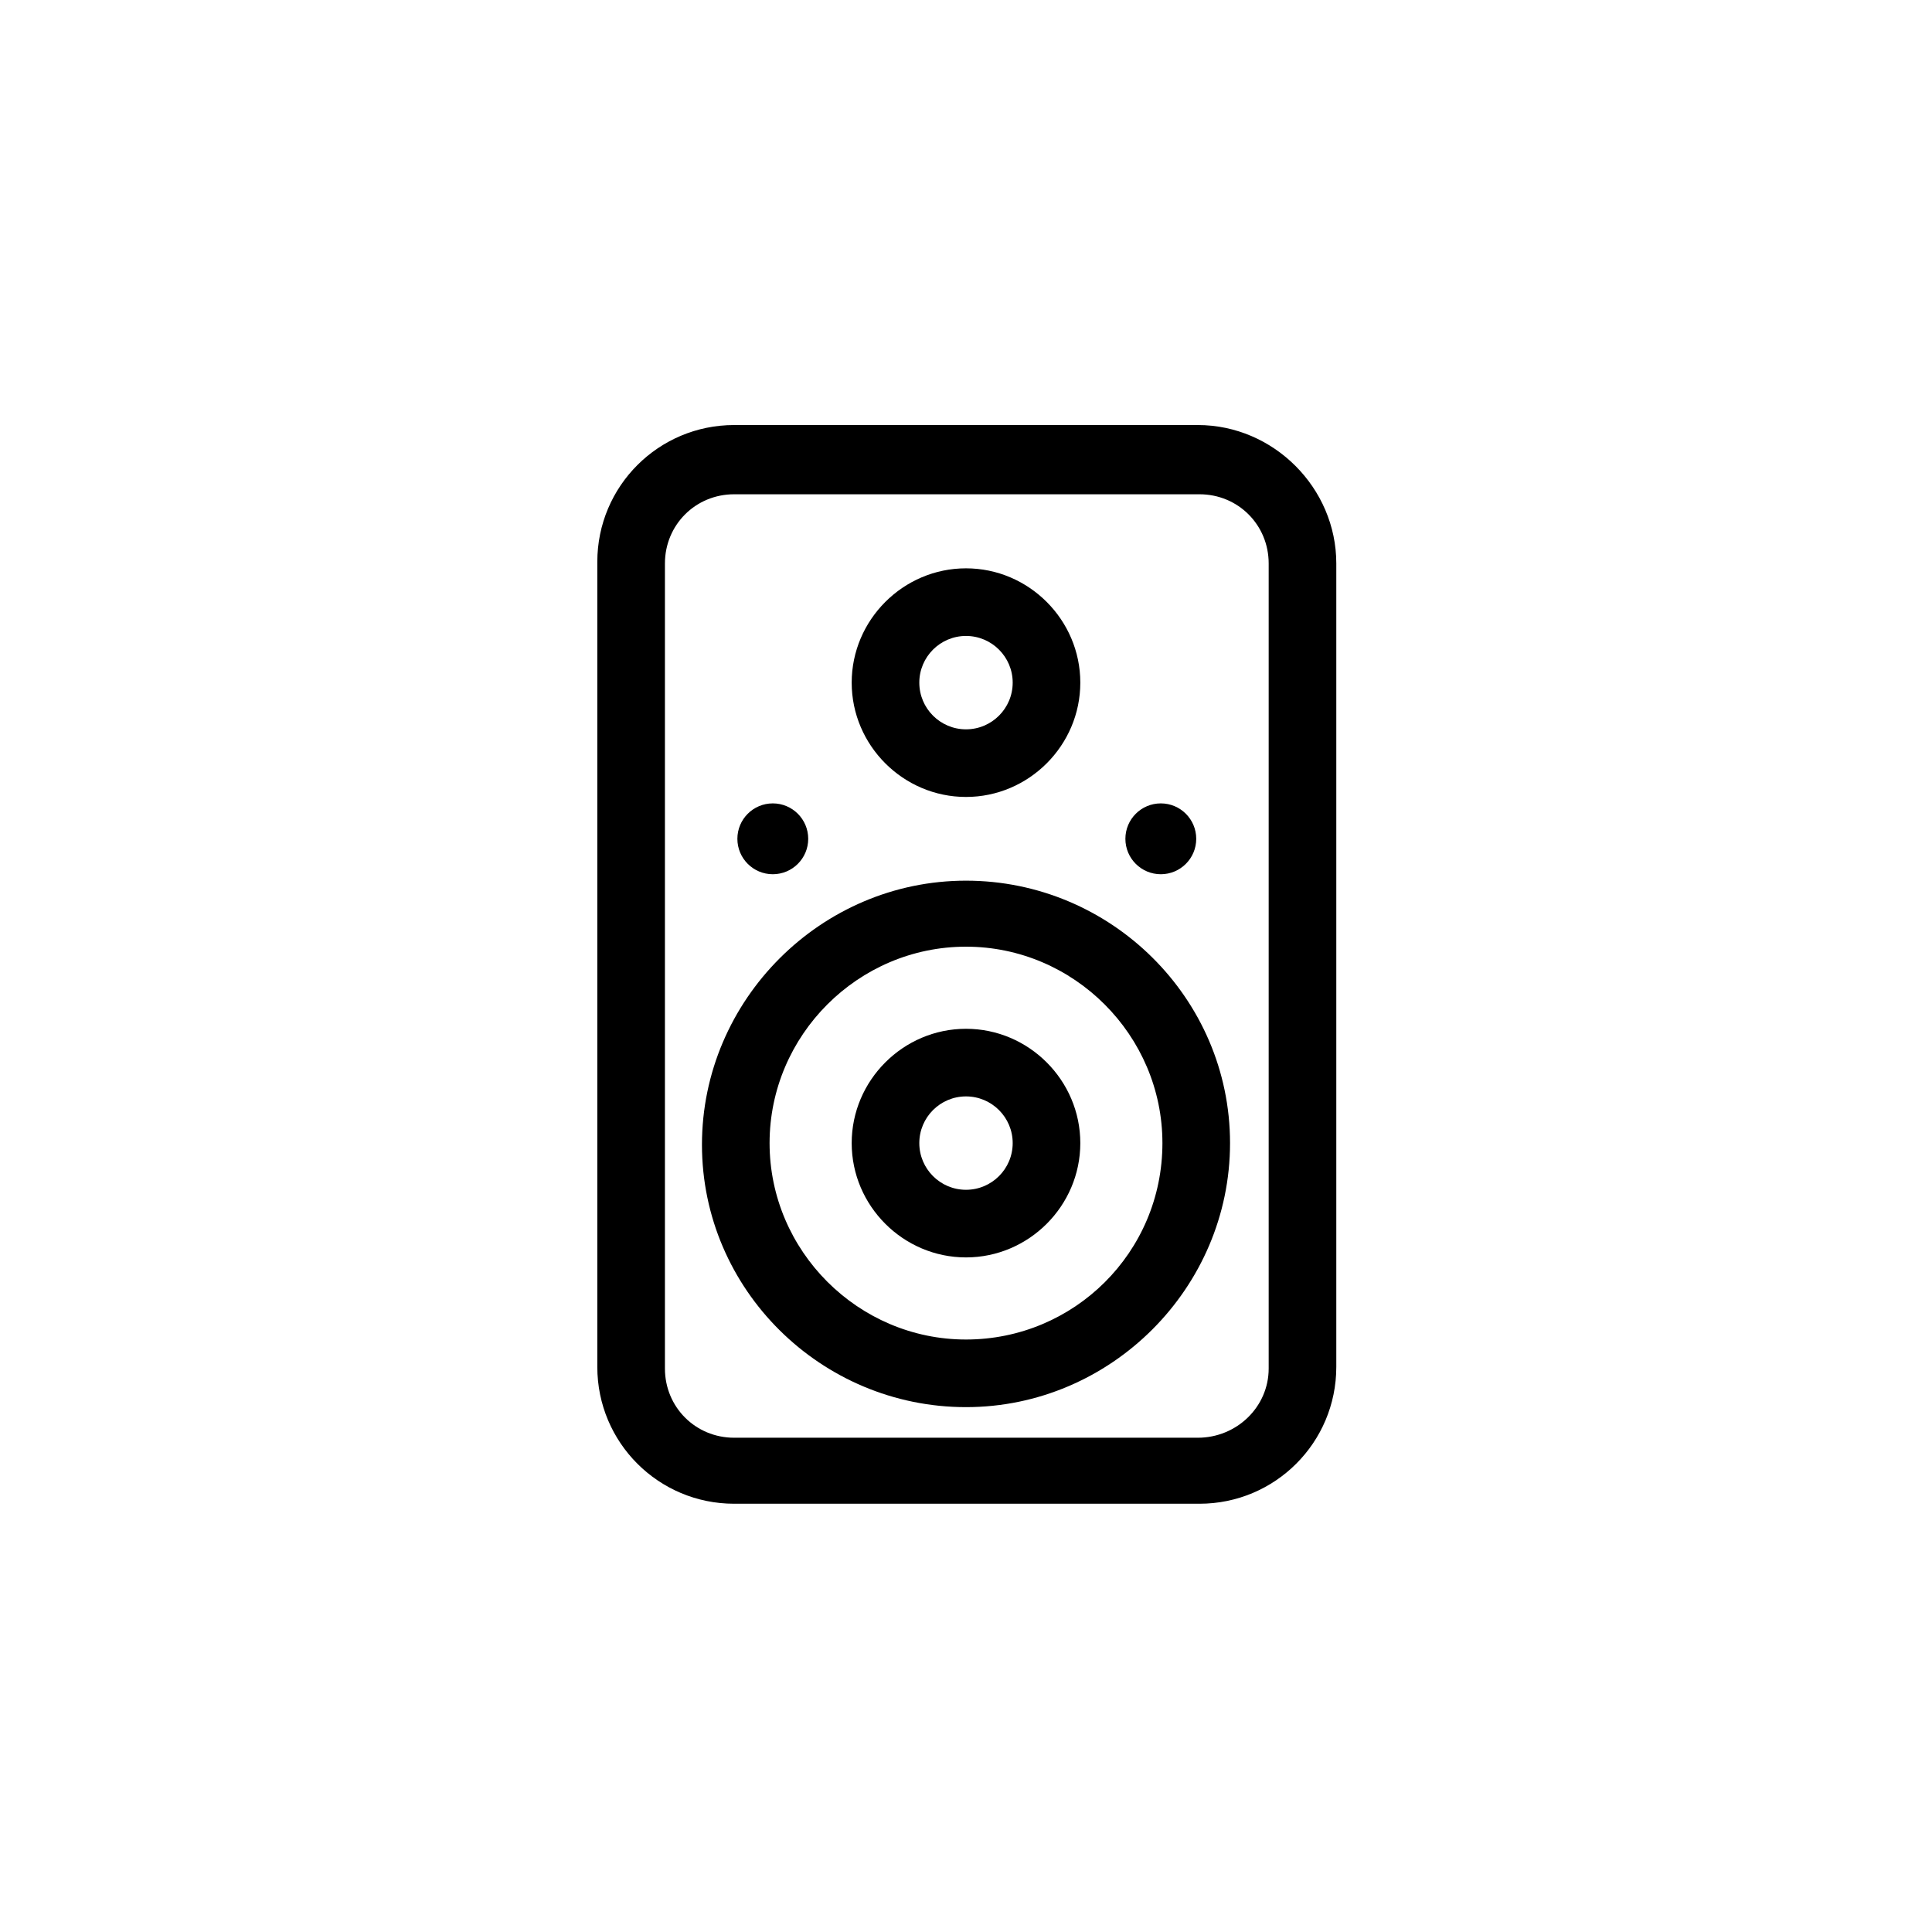
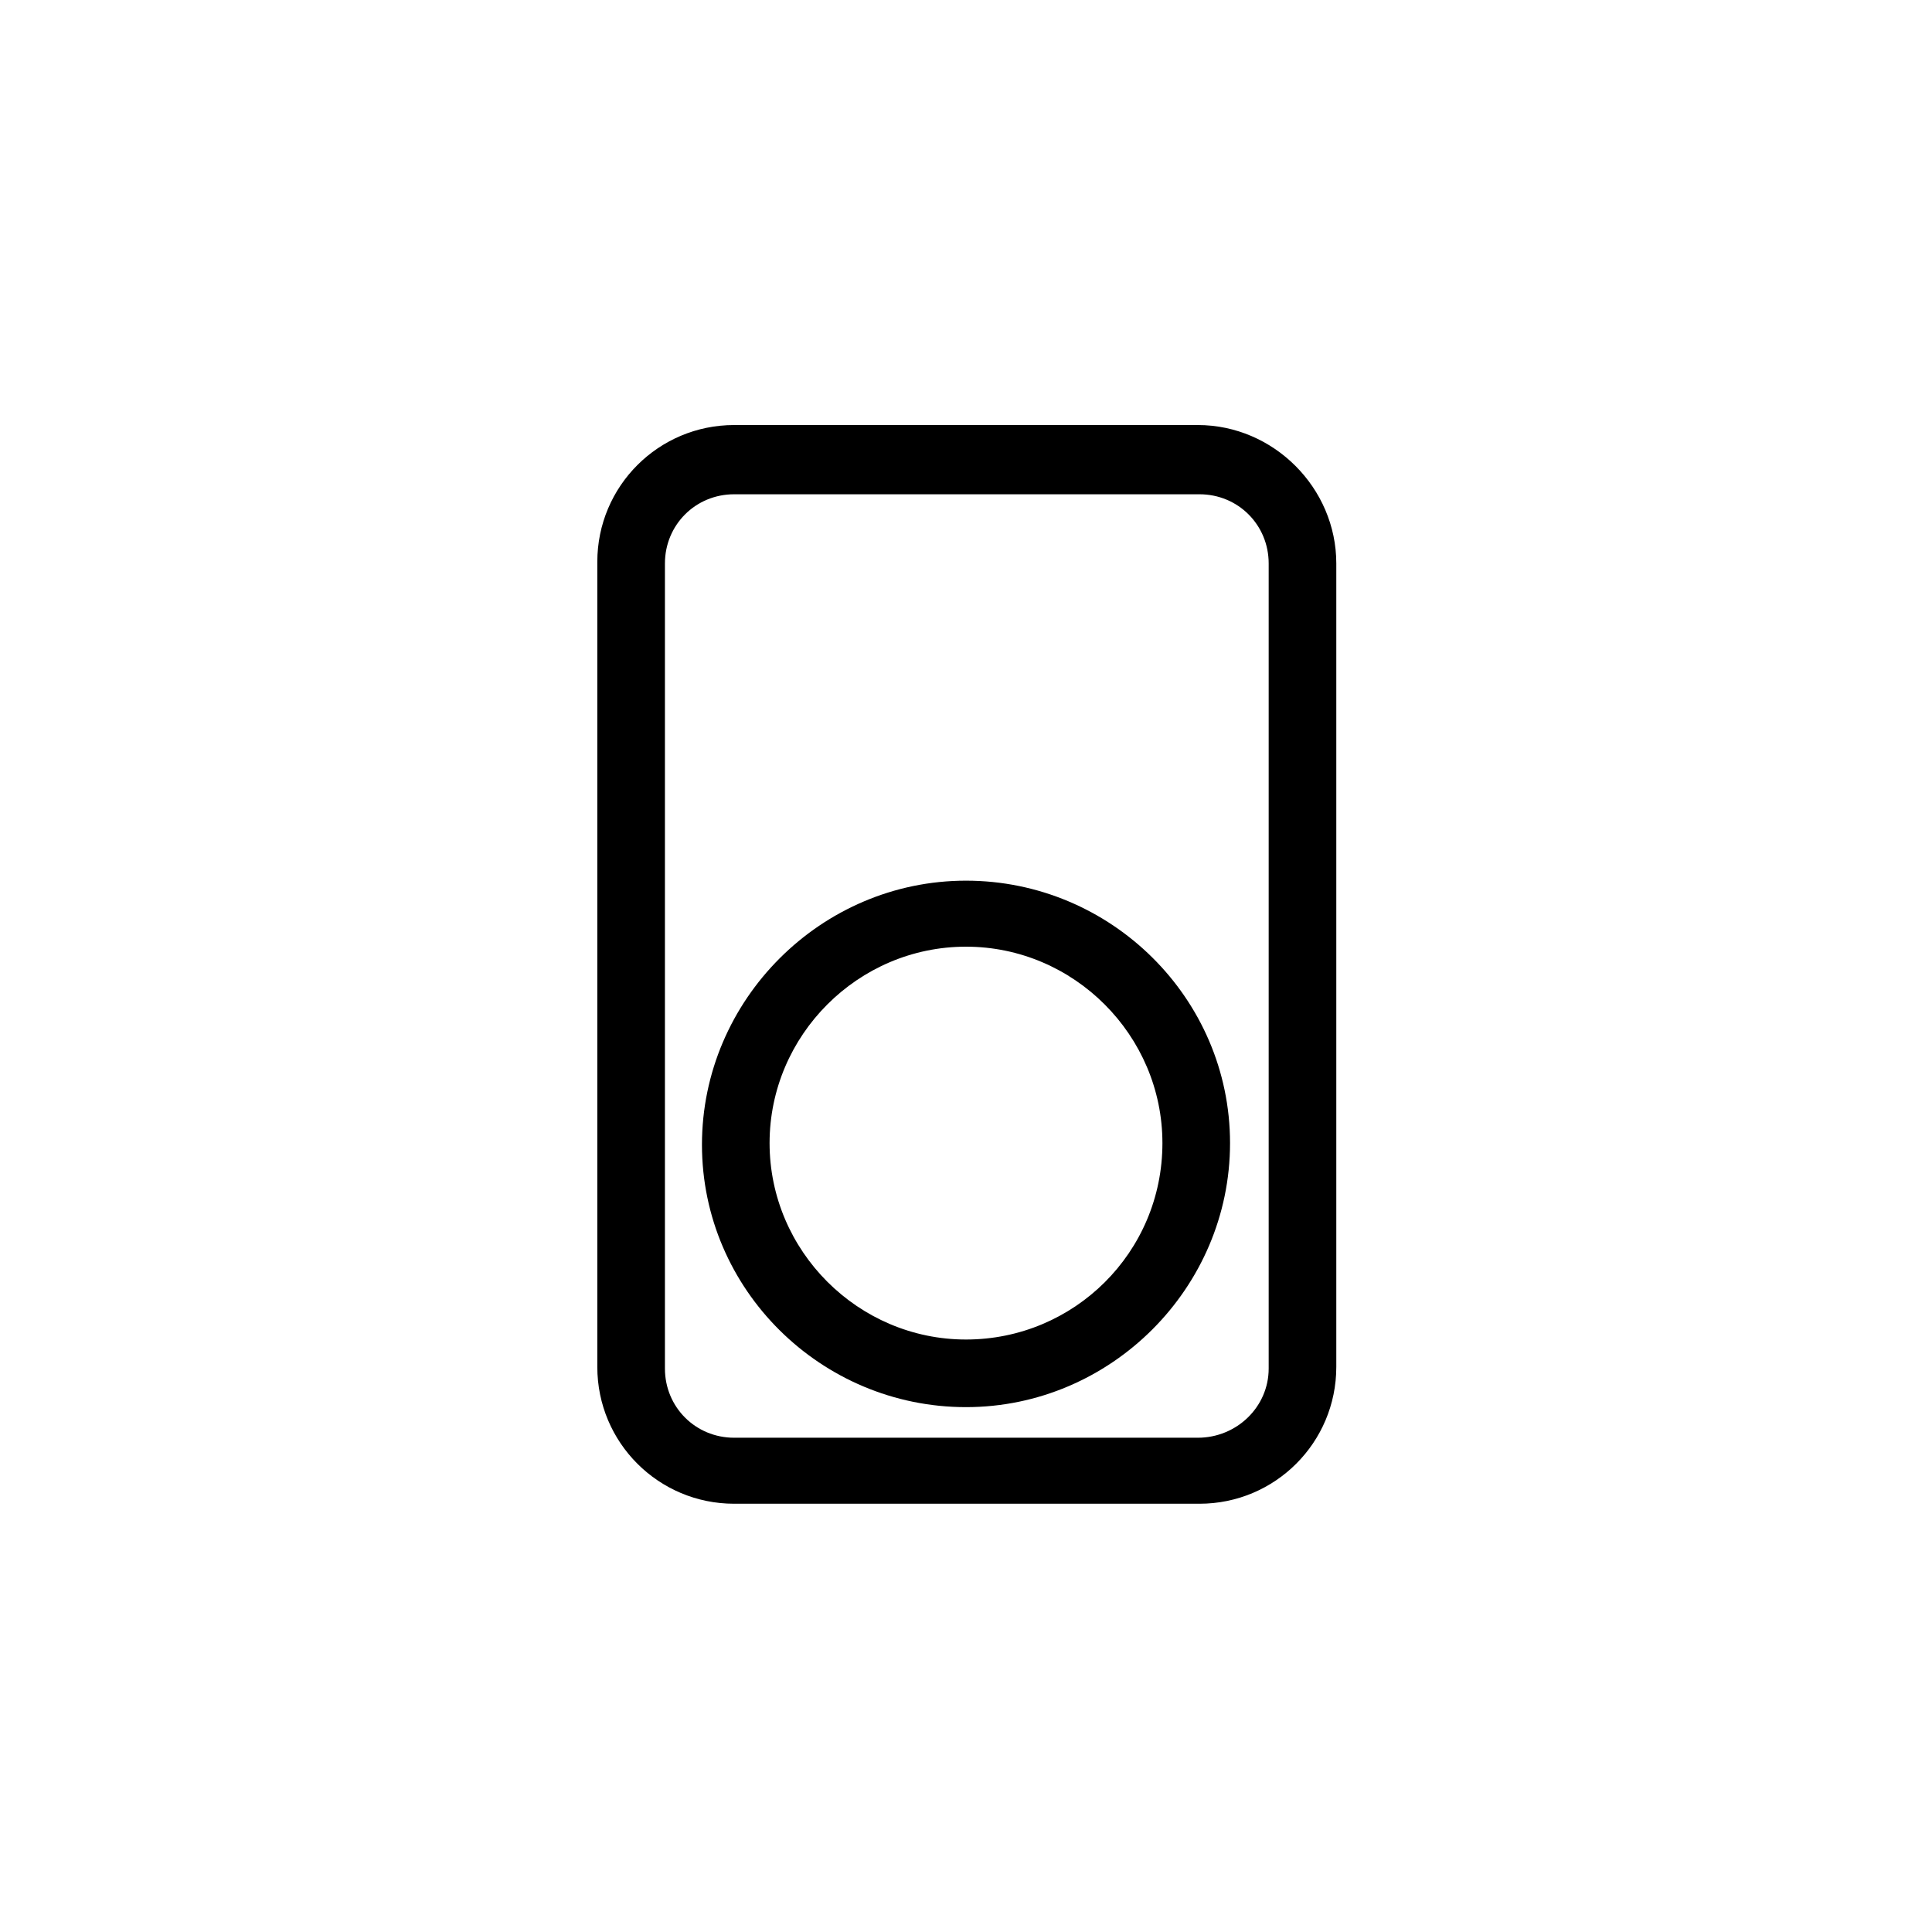
<svg xmlns="http://www.w3.org/2000/svg" version="1.1" id="Capa_1" x="0px" y="0px" viewBox="0 0 120 120" style="enable-background:new 0 0 120 120;" xml:space="preserve">
  <g>
    <path d="M74.4,26.4H45.6c-4.7,0-8.5,3.8-8.5,8.5v50c0,4.7,3.8,8.5,8.5,8.5h28.9c4.7,0,8.5-3.8,8.5-8.5V35   C83,30.3,79.1,26.4,74.4,26.4z M74.4,89.3H45.6c-2.4,0-4.3-1.9-4.3-4.3V35c0-2.4,1.9-4.3,4.3-4.3h28.9c2.4,0,4.3,1.9,4.3,4.3v50h0   C78.8,87.4,76.8,89.3,74.4,89.3z" />
    <path d="M60,54.7c-9,0-16.4,7.4-16.4,16.4S51,87.4,60,87.4s16.4-7.4,16.4-16.4S69,54.7,60,54.7z M60,83.2   c-6.7,0-12.2-5.5-12.2-12.2c0-6.7,5.5-12.2,12.2-12.2s12.2,5.5,12.2,12.2C72.2,77.8,66.7,83.2,60,83.2z" />
-     <path d="M60,63.9c-3.9,0-7.1,3.2-7.1,7.1c0,3.9,3.2,7.1,7.1,7.1s7.1-3.2,7.1-7.1C67.1,67.1,63.9,63.9,60,63.9z M60,73.9   c-1.6,0-2.9-1.3-2.9-2.9s1.3-2.9,2.9-2.9c1.6,0,2.9,1.3,2.9,2.9S61.6,73.9,60,73.9z" />
-     <path d="M60,49.5c3.9,0,7.1-3.2,7.1-7.1s-3.2-7.1-7.1-7.1s-7.1,3.2-7.1,7.1S56.1,49.5,60,49.5z M60,39.5c1.6,0,2.9,1.3,2.9,2.9   c0,1.6-1.3,2.9-2.9,2.9c-1.6,0-2.9-1.3-2.9-2.9C57.1,40.8,58.4,39.5,60,39.5z" />
-     <circle cx="48" cy="52.1" r="2.2" />
-     <circle cx="72.1" cy="52.1" r="2.2" />
  </g>
</svg>